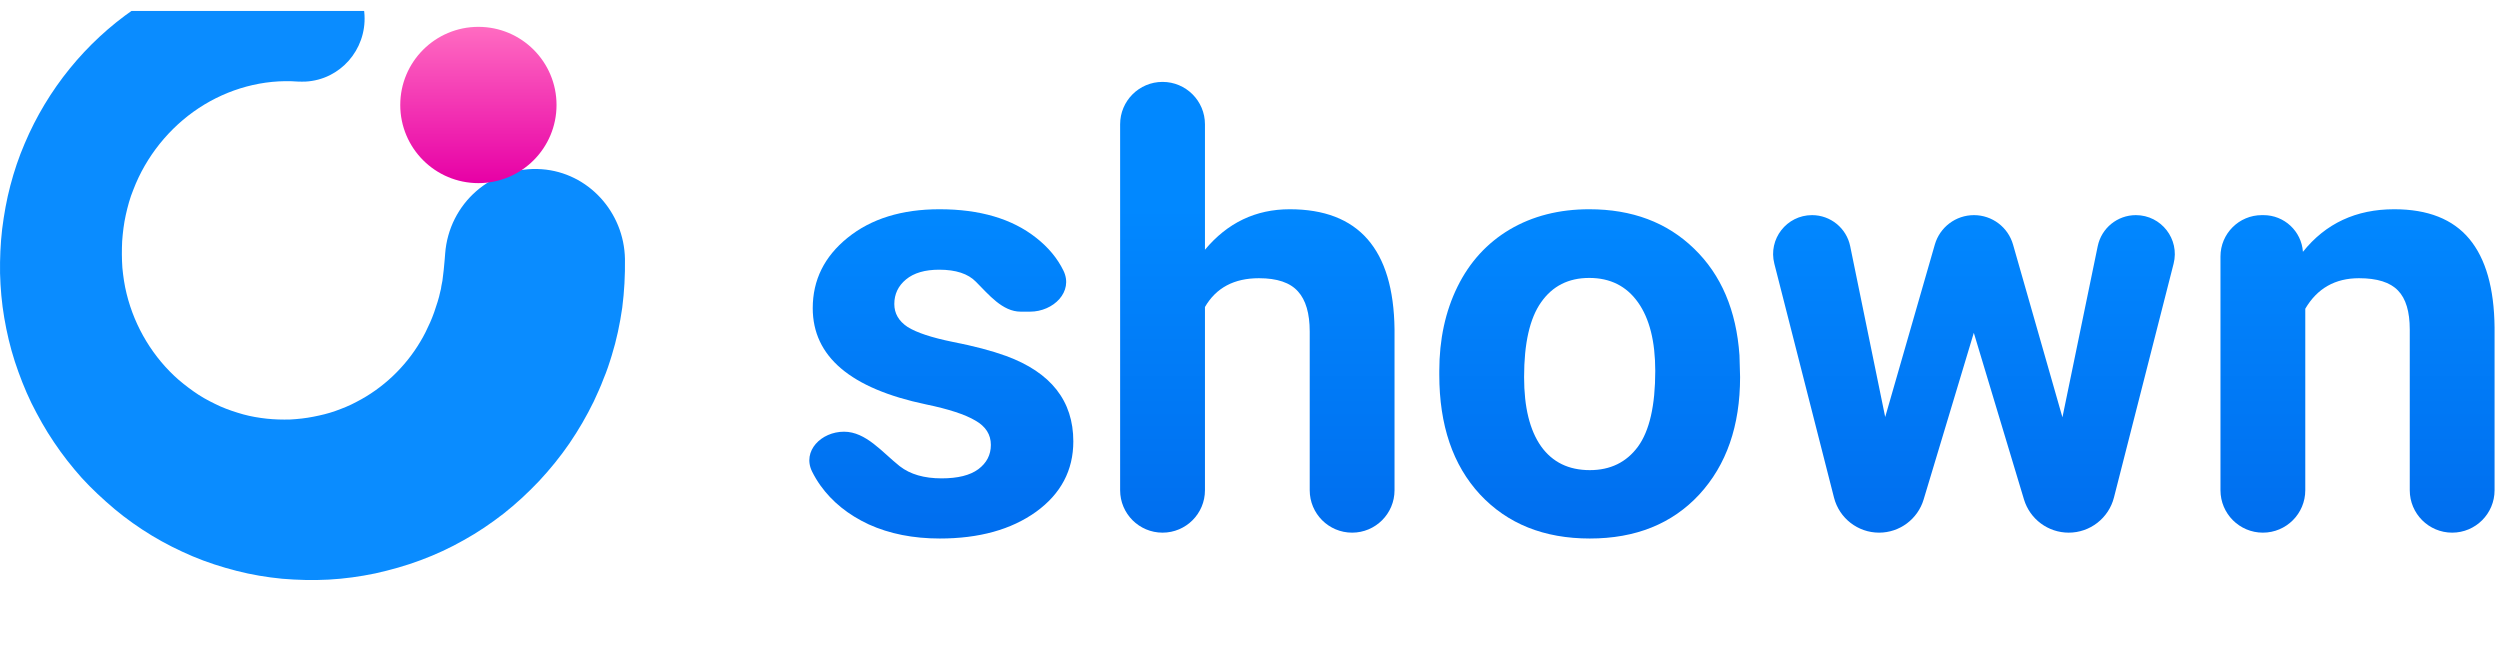
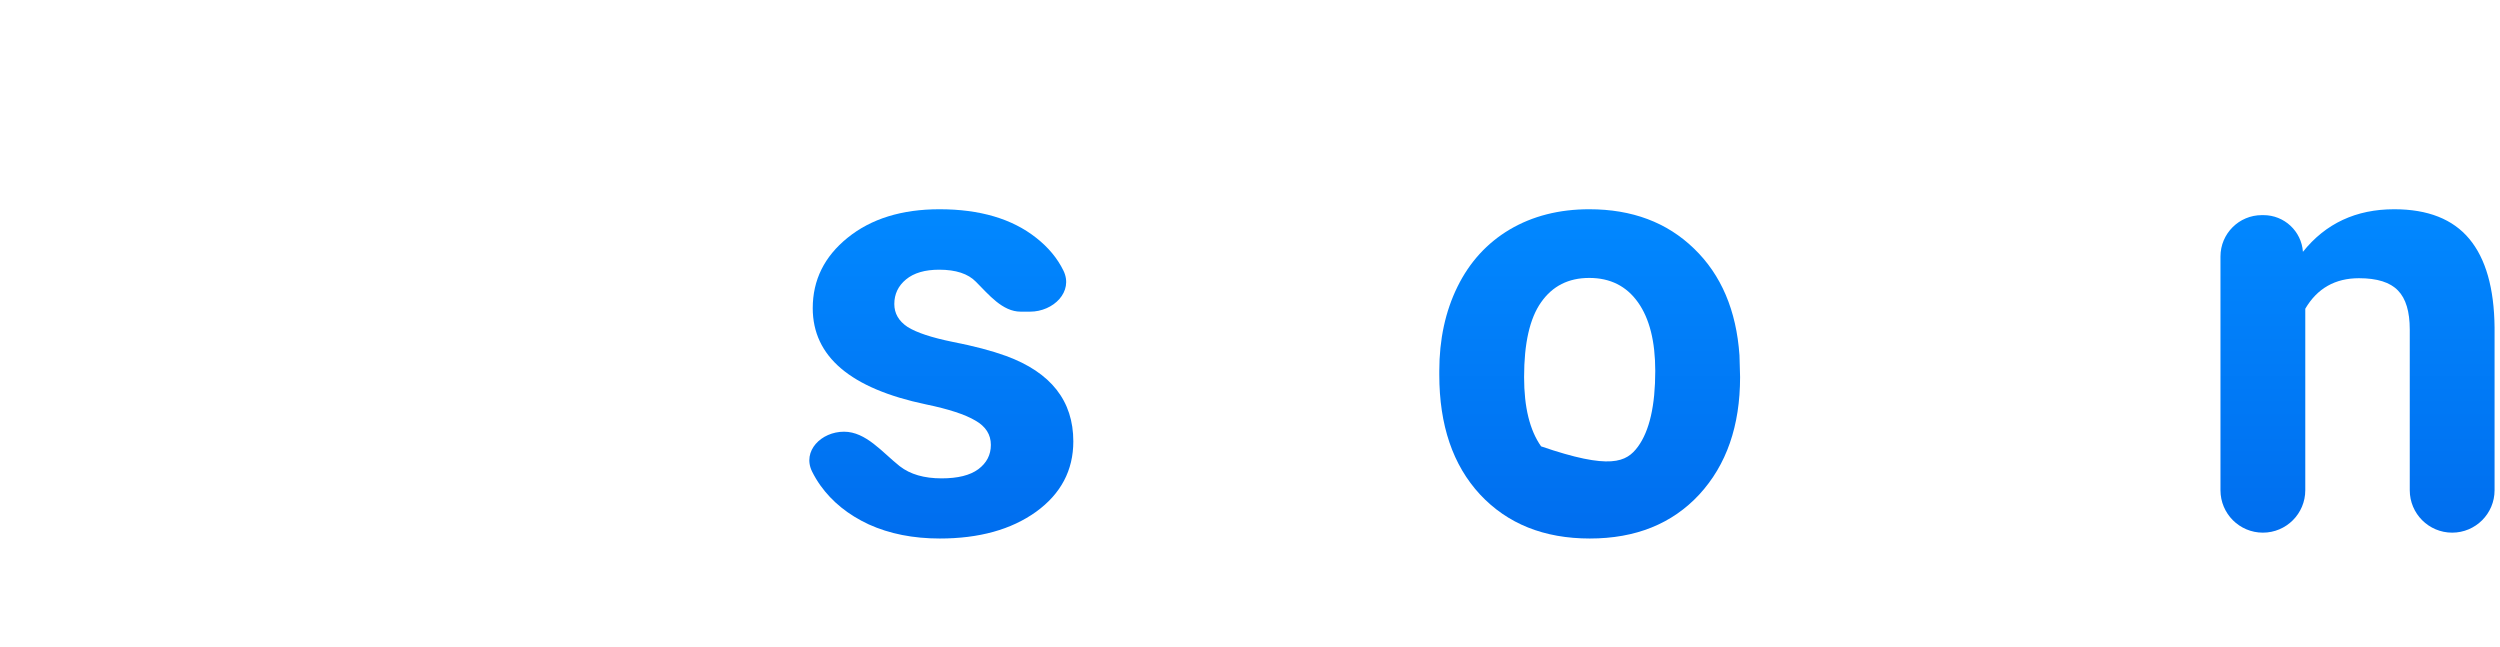
<svg xmlns="http://www.w3.org/2000/svg" width="116" height="30" viewBox="0 0 116 30" fill="none">
  <path d="M45.976 20.643C45.976 20.162 45.736 19.785 45.255 19.513C44.782 19.232 44.02 18.982 42.967 18.764C39.463 18.029 37.711 16.54 37.711 14.298C37.711 12.991 38.251 11.902 39.331 11.03C40.421 10.15 41.841 9.709 43.593 9.709C45.463 9.709 46.957 10.15 48.073 11.03C48.639 11.473 49.062 11.981 49.343 12.556C49.821 13.533 48.881 14.461 47.794 14.461H47.36C46.513 14.461 45.88 13.671 45.282 13.073C44.919 12.7 44.351 12.514 43.58 12.514C42.917 12.514 42.404 12.664 42.041 12.964C41.678 13.263 41.496 13.645 41.496 14.107C41.496 14.543 41.701 14.897 42.109 15.169C42.527 15.433 43.226 15.664 44.206 15.864C45.186 16.055 46.013 16.273 46.684 16.517C48.763 17.28 49.802 18.601 49.802 20.48C49.802 21.823 49.226 22.913 48.073 23.748C46.92 24.574 45.431 24.987 43.607 24.987C42.372 24.987 41.274 24.769 40.312 24.333C39.359 23.889 38.61 23.285 38.065 22.522C37.916 22.312 37.788 22.097 37.68 21.878C37.213 20.929 38.105 20.031 39.162 20.031C40.18 20.031 40.936 20.986 41.733 21.62C41.74 21.626 41.748 21.632 41.755 21.637C42.236 22.009 42.881 22.196 43.689 22.196C44.442 22.196 45.009 22.055 45.391 21.773C45.781 21.483 45.976 21.106 45.976 20.643Z" fill="url(#paint0_linear_1894_389)" />
-   <path d="M55.91 11.588C56.954 10.336 58.265 9.709 59.845 9.709C63.04 9.709 64.66 11.566 64.706 15.278V22.747C64.706 23.834 63.825 24.715 62.738 24.715C61.652 24.715 60.771 23.834 60.771 22.747V15.387C60.771 14.543 60.589 13.921 60.226 13.522C59.863 13.113 59.259 12.909 58.415 12.909C57.262 12.909 56.427 13.354 55.91 14.244V22.747C55.91 23.834 55.029 24.715 53.942 24.715C52.855 24.715 51.974 23.834 51.974 22.747V5.767C51.974 4.681 52.855 3.8 53.942 3.8C55.029 3.8 55.91 4.681 55.91 5.767V11.588Z" fill="url(#paint1_linear_1894_389)" />
-   <path d="M66.783 17.212C66.783 15.751 67.064 14.448 67.627 13.304C68.19 12.16 68.998 11.275 70.051 10.649C71.113 10.023 72.343 9.709 73.741 9.709C75.729 9.709 77.349 10.318 78.602 11.534C79.864 12.75 80.567 14.402 80.712 16.49L80.74 17.498C80.74 19.758 80.109 21.574 78.847 22.945C77.585 24.306 75.892 24.987 73.768 24.987C71.644 24.987 69.946 24.306 68.675 22.945C67.413 21.583 66.783 19.731 66.783 17.389V17.212ZM70.718 17.498C70.718 18.896 70.981 19.967 71.507 20.711C72.034 21.447 72.787 21.814 73.768 21.814C74.721 21.814 75.465 21.451 76.001 20.725C76.537 19.99 76.804 18.819 76.804 17.212C76.804 15.841 76.537 14.779 76.001 14.026C75.465 13.272 74.712 12.896 73.741 12.896C72.778 12.896 72.034 13.272 71.507 14.026C70.981 14.77 70.718 15.928 70.718 17.498Z" fill="url(#paint2_linear_1894_389)" />
-   <path d="M95.697 19.363L97.334 11.424C97.507 10.584 98.246 9.982 99.104 9.982C100.283 9.982 101.146 11.093 100.855 12.236L98.088 23.083C97.843 24.043 96.978 24.715 95.988 24.715C95.031 24.715 94.188 24.088 93.912 23.172L91.585 15.442L89.256 23.178C88.982 24.09 88.142 24.715 87.189 24.715C86.203 24.715 85.342 24.046 85.098 23.09L82.329 12.235C82.037 11.092 82.9 9.982 84.079 9.982C84.937 9.982 85.677 10.585 85.849 11.425L87.473 19.35L89.776 11.348C90.009 10.539 90.749 9.982 91.591 9.982C92.434 9.982 93.175 10.54 93.406 11.351L95.697 19.363Z" fill="url(#paint3_linear_1894_389)" />
+   <path d="M66.783 17.212C66.783 15.751 67.064 14.448 67.627 13.304C68.19 12.16 68.998 11.275 70.051 10.649C71.113 10.023 72.343 9.709 73.741 9.709C75.729 9.709 77.349 10.318 78.602 11.534C79.864 12.75 80.567 14.402 80.712 16.49L80.74 17.498C80.74 19.758 80.109 21.574 78.847 22.945C77.585 24.306 75.892 24.987 73.768 24.987C71.644 24.987 69.946 24.306 68.675 22.945C67.413 21.583 66.783 19.731 66.783 17.389V17.212ZM70.718 17.498C70.718 18.896 70.981 19.967 71.507 20.711C74.721 21.814 75.465 21.451 76.001 20.725C76.537 19.99 76.804 18.819 76.804 17.212C76.804 15.841 76.537 14.779 76.001 14.026C75.465 13.272 74.712 12.896 73.741 12.896C72.778 12.896 72.034 13.272 71.507 14.026C70.981 14.77 70.718 15.928 70.718 17.498Z" fill="url(#paint2_linear_1894_389)" />
  <path d="M105.027 9.982C105.989 9.982 106.787 10.725 106.856 11.684C107.909 10.367 109.321 9.709 111.091 9.709C112.652 9.709 113.814 10.168 114.577 11.085C115.339 12.001 115.73 13.372 115.748 15.197V22.747C115.748 23.834 114.867 24.715 113.78 24.715C112.694 24.715 111.813 23.834 111.813 22.747V15.292C111.813 14.457 111.631 13.853 111.268 13.481C110.905 13.1 110.301 12.909 109.457 12.909C108.35 12.909 107.519 13.381 106.965 14.325V22.747C106.965 23.834 106.084 24.715 104.998 24.715C103.911 24.715 103.03 23.834 103.03 22.747V11.9C103.03 10.841 103.889 9.982 104.949 9.982H105.027Z" fill="url(#paint4_linear_1894_389)" />
  <g clip-path="url(#clip0_1894_389)">
    <g filter="url(#filter0_i_1894_389)">
      <path d="M28.998 14.606C29.008 15.36 28.969 16.113 28.872 16.867C28.764 17.621 28.608 18.365 28.383 19.089C28.334 19.267 28.266 19.446 28.207 19.634L28.11 19.902L28.002 20.17C27.934 20.348 27.865 20.527 27.787 20.695L27.553 21.211C27.22 21.896 26.839 22.55 26.419 23.165C25.989 23.79 25.52 24.365 25.012 24.911C24.495 25.456 23.948 25.962 23.371 26.418C22.785 26.874 22.169 27.291 21.525 27.648C20.88 28.015 20.215 28.322 19.522 28.58C18.838 28.838 18.125 29.036 17.412 29.195C16.698 29.344 15.975 29.443 15.252 29.483C14.53 29.522 13.806 29.503 13.093 29.443C12.38 29.374 11.667 29.255 10.973 29.076C10.28 28.898 9.596 28.679 8.941 28.402C8.287 28.124 7.652 27.807 7.046 27.44C6.44 27.073 5.864 26.666 5.317 26.21C4.779 25.754 4.261 25.277 3.792 24.762C3.324 24.236 2.894 23.691 2.503 23.105C2.112 22.53 1.77 21.915 1.458 21.291C1.155 20.666 0.901 20.011 0.686 19.357C0.471 18.692 0.314 18.018 0.197 17.333C0.08 16.649 0.021 15.965 0.002 15.27C-0.008 14.586 0.021 13.902 0.1 13.217C0.187 12.533 0.305 11.859 0.481 11.194C0.656 10.53 0.871 9.885 1.145 9.25C2.21 6.731 3.978 4.559 6.206 3.022C6.763 2.635 7.349 2.298 7.945 1.99C8.55 1.693 9.176 1.435 9.82 1.217L10.309 1.068C10.475 1.019 10.641 0.979 10.797 0.939L11.042 0.88L11.286 0.83C11.452 0.8 11.618 0.761 11.784 0.731C12.448 0.612 13.132 0.542 13.806 0.503H13.855C15.467 0.433 16.825 1.673 16.913 3.29C17.001 4.906 15.78 6.285 14.188 6.374C14.07 6.384 13.943 6.374 13.826 6.374C12.224 6.255 10.592 6.701 9.224 7.604C7.857 8.506 6.772 9.855 6.186 11.393C6.03 11.769 5.922 12.176 5.834 12.573C5.746 12.97 5.698 13.376 5.668 13.783C5.649 14.189 5.649 14.606 5.678 15.013C5.717 15.419 5.776 15.826 5.873 16.213C6.254 17.78 7.124 19.198 8.296 20.219C8.589 20.467 8.902 20.705 9.224 20.914C9.547 21.122 9.889 21.291 10.231 21.449C10.573 21.598 10.934 21.717 11.286 21.816C11.647 21.915 12.009 21.975 12.37 22.015C12.732 22.054 13.103 22.064 13.465 22.054C13.826 22.034 14.188 21.995 14.539 21.925C14.891 21.856 15.233 21.776 15.565 21.657C15.897 21.538 16.22 21.41 16.532 21.241C17.773 20.606 18.809 19.614 19.502 18.444C19.678 18.157 19.825 17.849 19.962 17.542C20.098 17.234 20.206 16.917 20.303 16.599L20.372 16.361C20.391 16.282 20.411 16.193 20.43 16.113C20.44 16.074 20.45 16.034 20.46 15.994L20.479 15.866C20.489 15.786 20.518 15.697 20.528 15.618C20.577 15.28 20.606 14.943 20.636 14.606L20.655 14.358C20.831 12.017 22.834 10.272 25.14 10.441C27.299 10.599 28.959 12.434 28.998 14.606Z" fill="#0A8CFF" />
    </g>
    <g filter="url(#filter1_i_1894_389)">
-       <path d="M22.198 8.879C24.2 8.879 25.823 7.256 25.823 5.253C25.823 3.251 24.2 1.628 22.198 1.628C20.195 1.628 18.572 3.251 18.572 5.253C18.572 7.256 20.195 8.879 22.198 8.879Z" fill="url(#paint5_linear_1894_389)" />
-     </g>
+       </g>
  </g>
  <defs>
    <filter id="filter0_i_1894_389" x="0" y="-2.089" width="29" height="31.592" filterUnits="userSpaceOnUse" color-interpolation-filters="sRGB">
      <feFlood flood-opacity="0" result="BackgroundImageFix" />
      <feBlend mode="normal" in="SourceGraphic" in2="BackgroundImageFix" result="shape" />
      <feColorMatrix in="SourceAlpha" type="matrix" values="0 0 0 0 0 0 0 0 0 0 0 0 0 0 0 0 0 0 127 0" result="hardAlpha" />
      <feOffset dy="-2.589" />
      <feGaussianBlur stdDeviation="1.812" />
      <feComposite in2="hardAlpha" operator="arithmetic" k2="-1" k3="1" />
      <feColorMatrix type="matrix" values="0 0 0 0 0 0 0 0 0 0.429 0 0 0 0 0.933 0 0 0 0.6 0" />
      <feBlend mode="normal" in2="shape" result="effect1_innerShadow_1894_389" />
    </filter>
    <filter id="filter1_i_1894_389" x="18.572" y="1.246" width="7.25" height="7.633" filterUnits="userSpaceOnUse" color-interpolation-filters="sRGB">
      <feFlood flood-opacity="0" result="BackgroundImageFix" />
      <feBlend mode="normal" in="SourceGraphic" in2="BackgroundImageFix" result="shape" />
      <feColorMatrix in="SourceAlpha" type="matrix" values="0 0 0 0 0 0 0 0 0 0 0 0 0 0 0 0 0 0 127 0" result="hardAlpha" />
      <feOffset dy="-0.382" />
      <feGaussianBlur stdDeviation="1.091" />
      <feComposite in2="hardAlpha" operator="arithmetic" k2="-1" k3="1" />
      <feColorMatrix type="matrix" values="0 0 0 0 0.906 0 0 0 0 0 0 0 0 0 0.651 0 0 0 0.3 0" />
      <feBlend mode="normal" in2="shape" result="effect1_innerShadow_1894_389" />
    </filter>
    <linearGradient id="paint0_linear_1894_389" x1="76.551" y1="9.628" x2="76.551" y2="25.274" gradientUnits="userSpaceOnUse">
      <stop stop-color="#0188FF" />
      <stop offset="1" stop-color="#006DEE" />
    </linearGradient>
    <linearGradient id="paint1_linear_1894_389" x1="76.551" y1="9.628" x2="76.551" y2="25.274" gradientUnits="userSpaceOnUse">
      <stop stop-color="#0188FF" />
      <stop offset="1" stop-color="#006DEE" />
    </linearGradient>
    <linearGradient id="paint2_linear_1894_389" x1="76.551" y1="9.628" x2="76.551" y2="25.274" gradientUnits="userSpaceOnUse">
      <stop stop-color="#0188FF" />
      <stop offset="1" stop-color="#006DEE" />
    </linearGradient>
    <linearGradient id="paint3_linear_1894_389" x1="76.551" y1="9.628" x2="76.551" y2="25.274" gradientUnits="userSpaceOnUse">
      <stop stop-color="#0188FF" />
      <stop offset="1" stop-color="#006DEE" />
    </linearGradient>
    <linearGradient id="paint4_linear_1894_389" x1="76.551" y1="9.628" x2="76.551" y2="25.274" gradientUnits="userSpaceOnUse">
      <stop stop-color="#0188FF" />
      <stop offset="1" stop-color="#006DEE" />
    </linearGradient>
    <linearGradient id="paint5_linear_1894_389" x1="22.198" y1="1.628" x2="22.198" y2="8.879" gradientUnits="userSpaceOnUse">
      <stop stop-color="#FF6BC1" />
      <stop offset="1" stop-color="#E700A6" />
    </linearGradient>
    <clipPath id="clip0_1894_389">
-       <rect width="29" height="29.003" fill="white" transform="translate(0 0.5)" />
-     </clipPath>
+       </clipPath>
  </defs>
</svg>